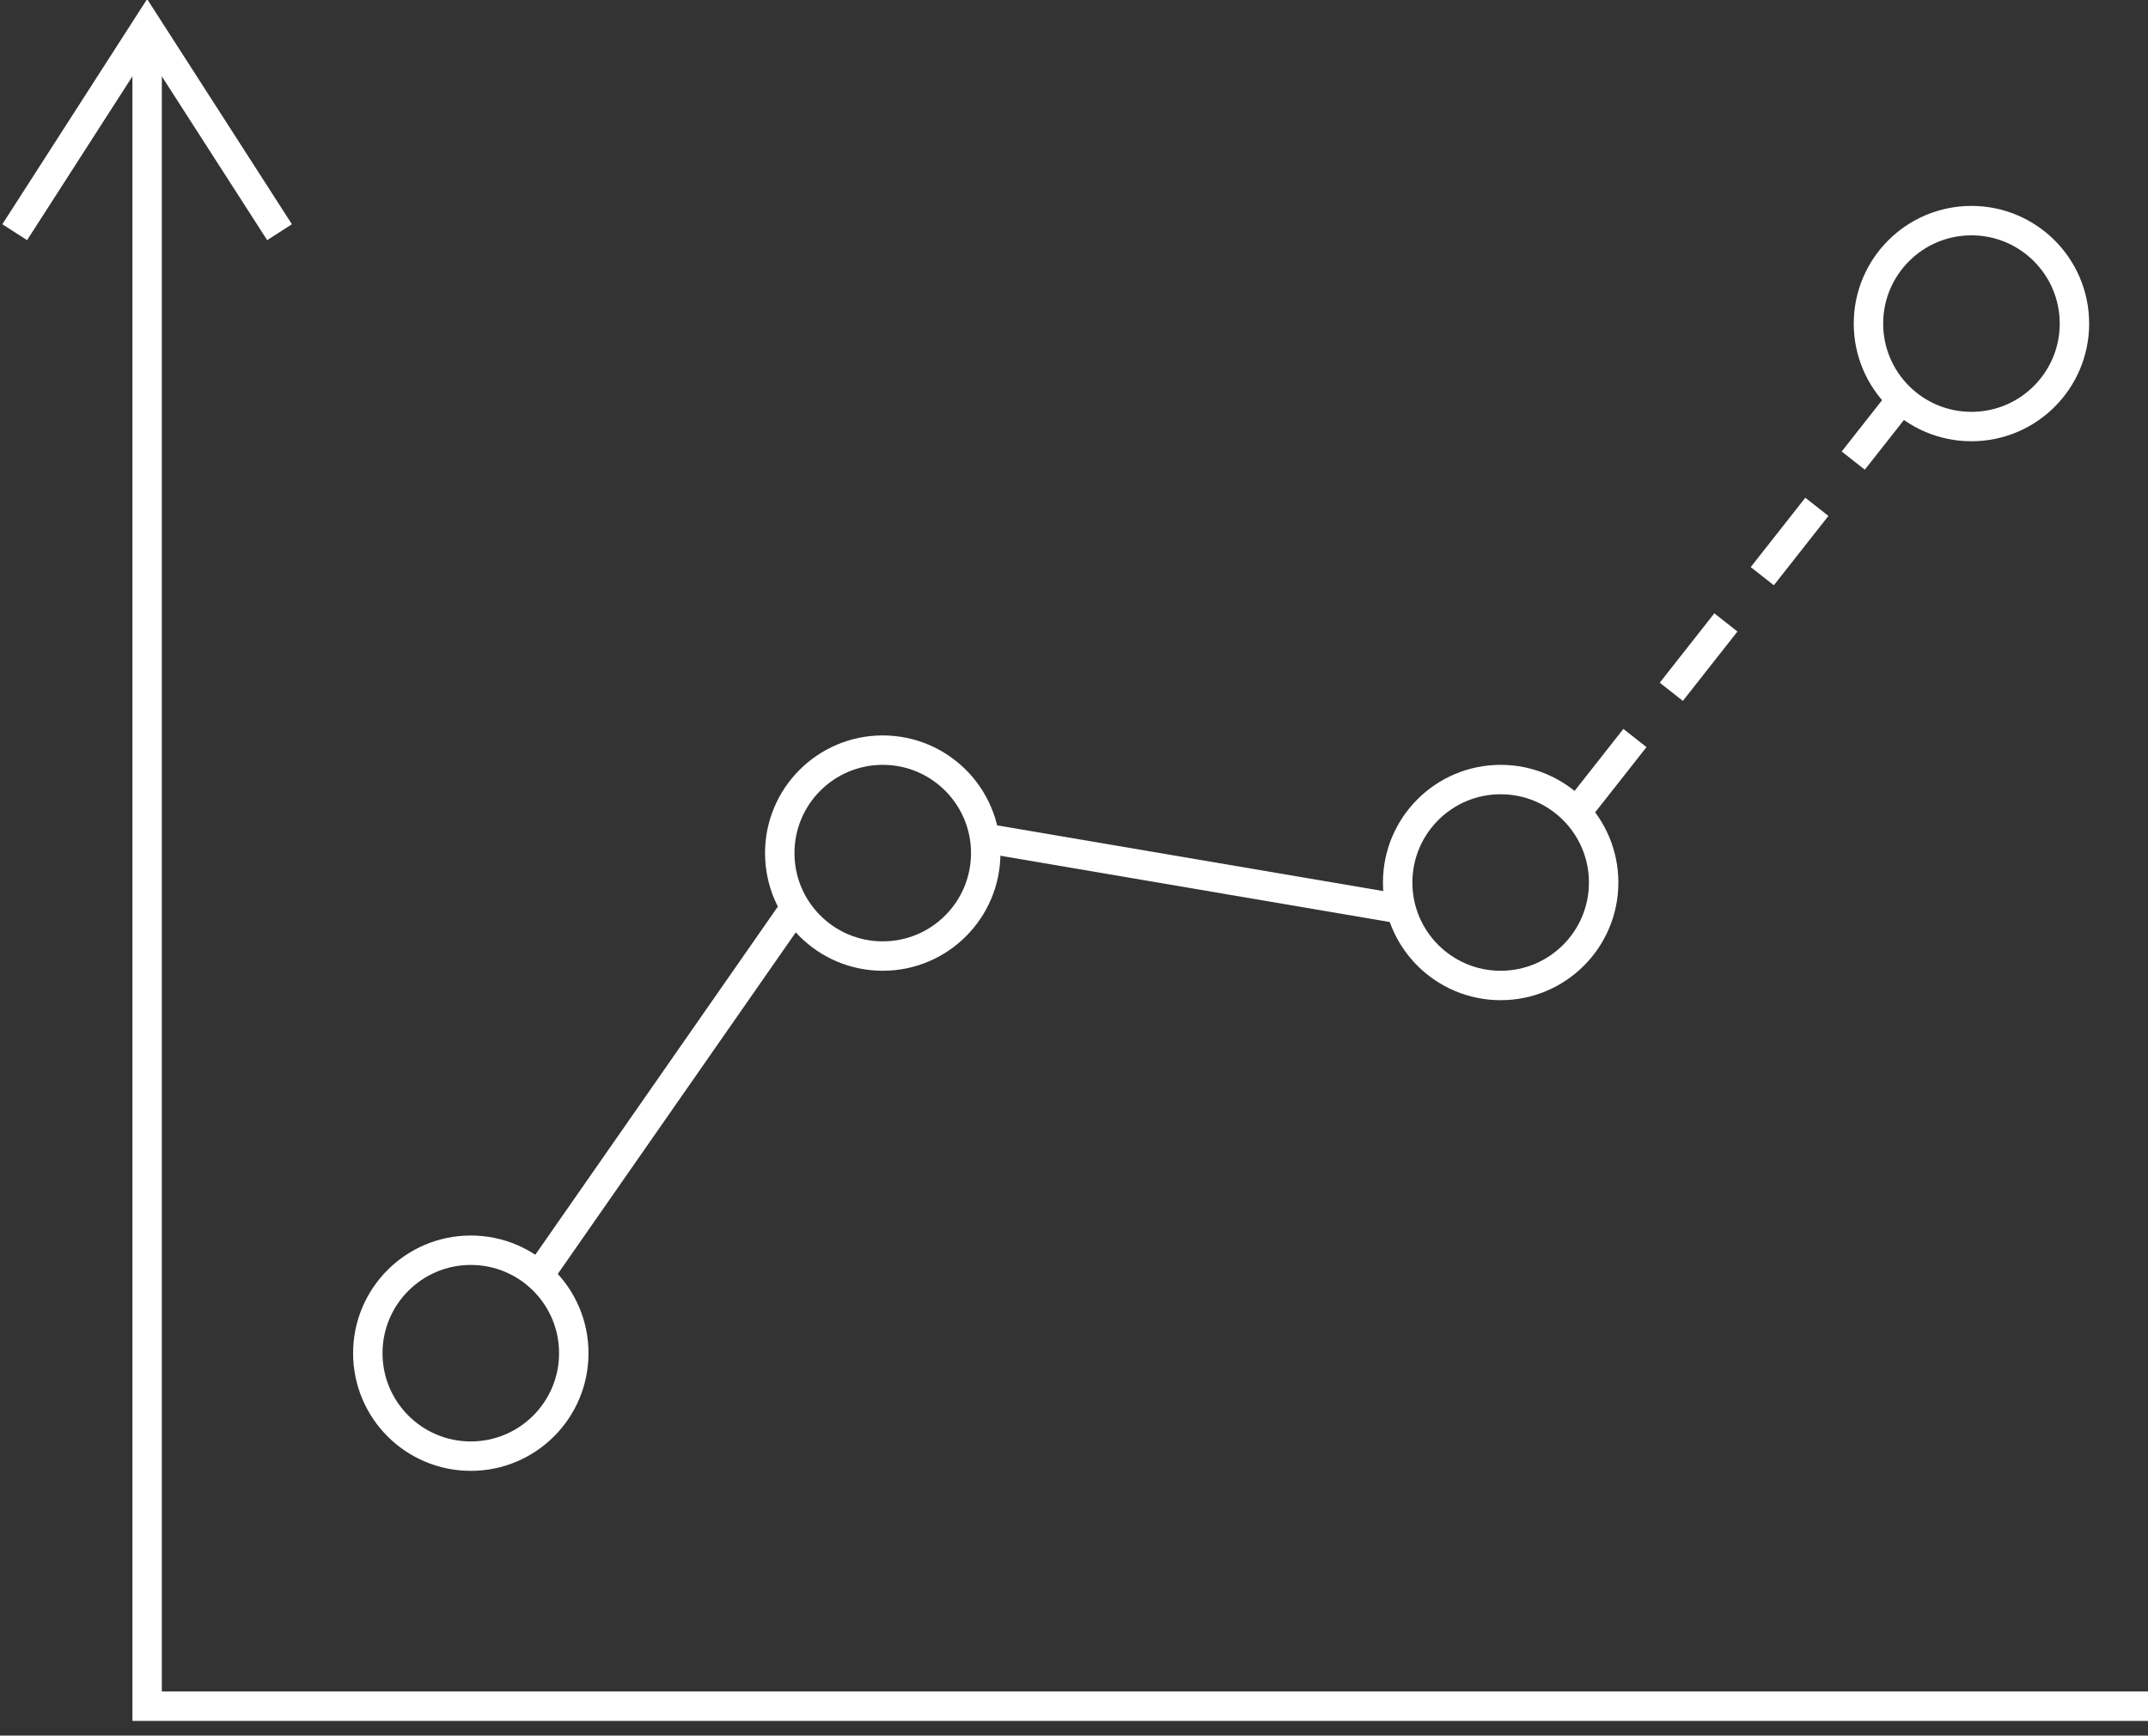
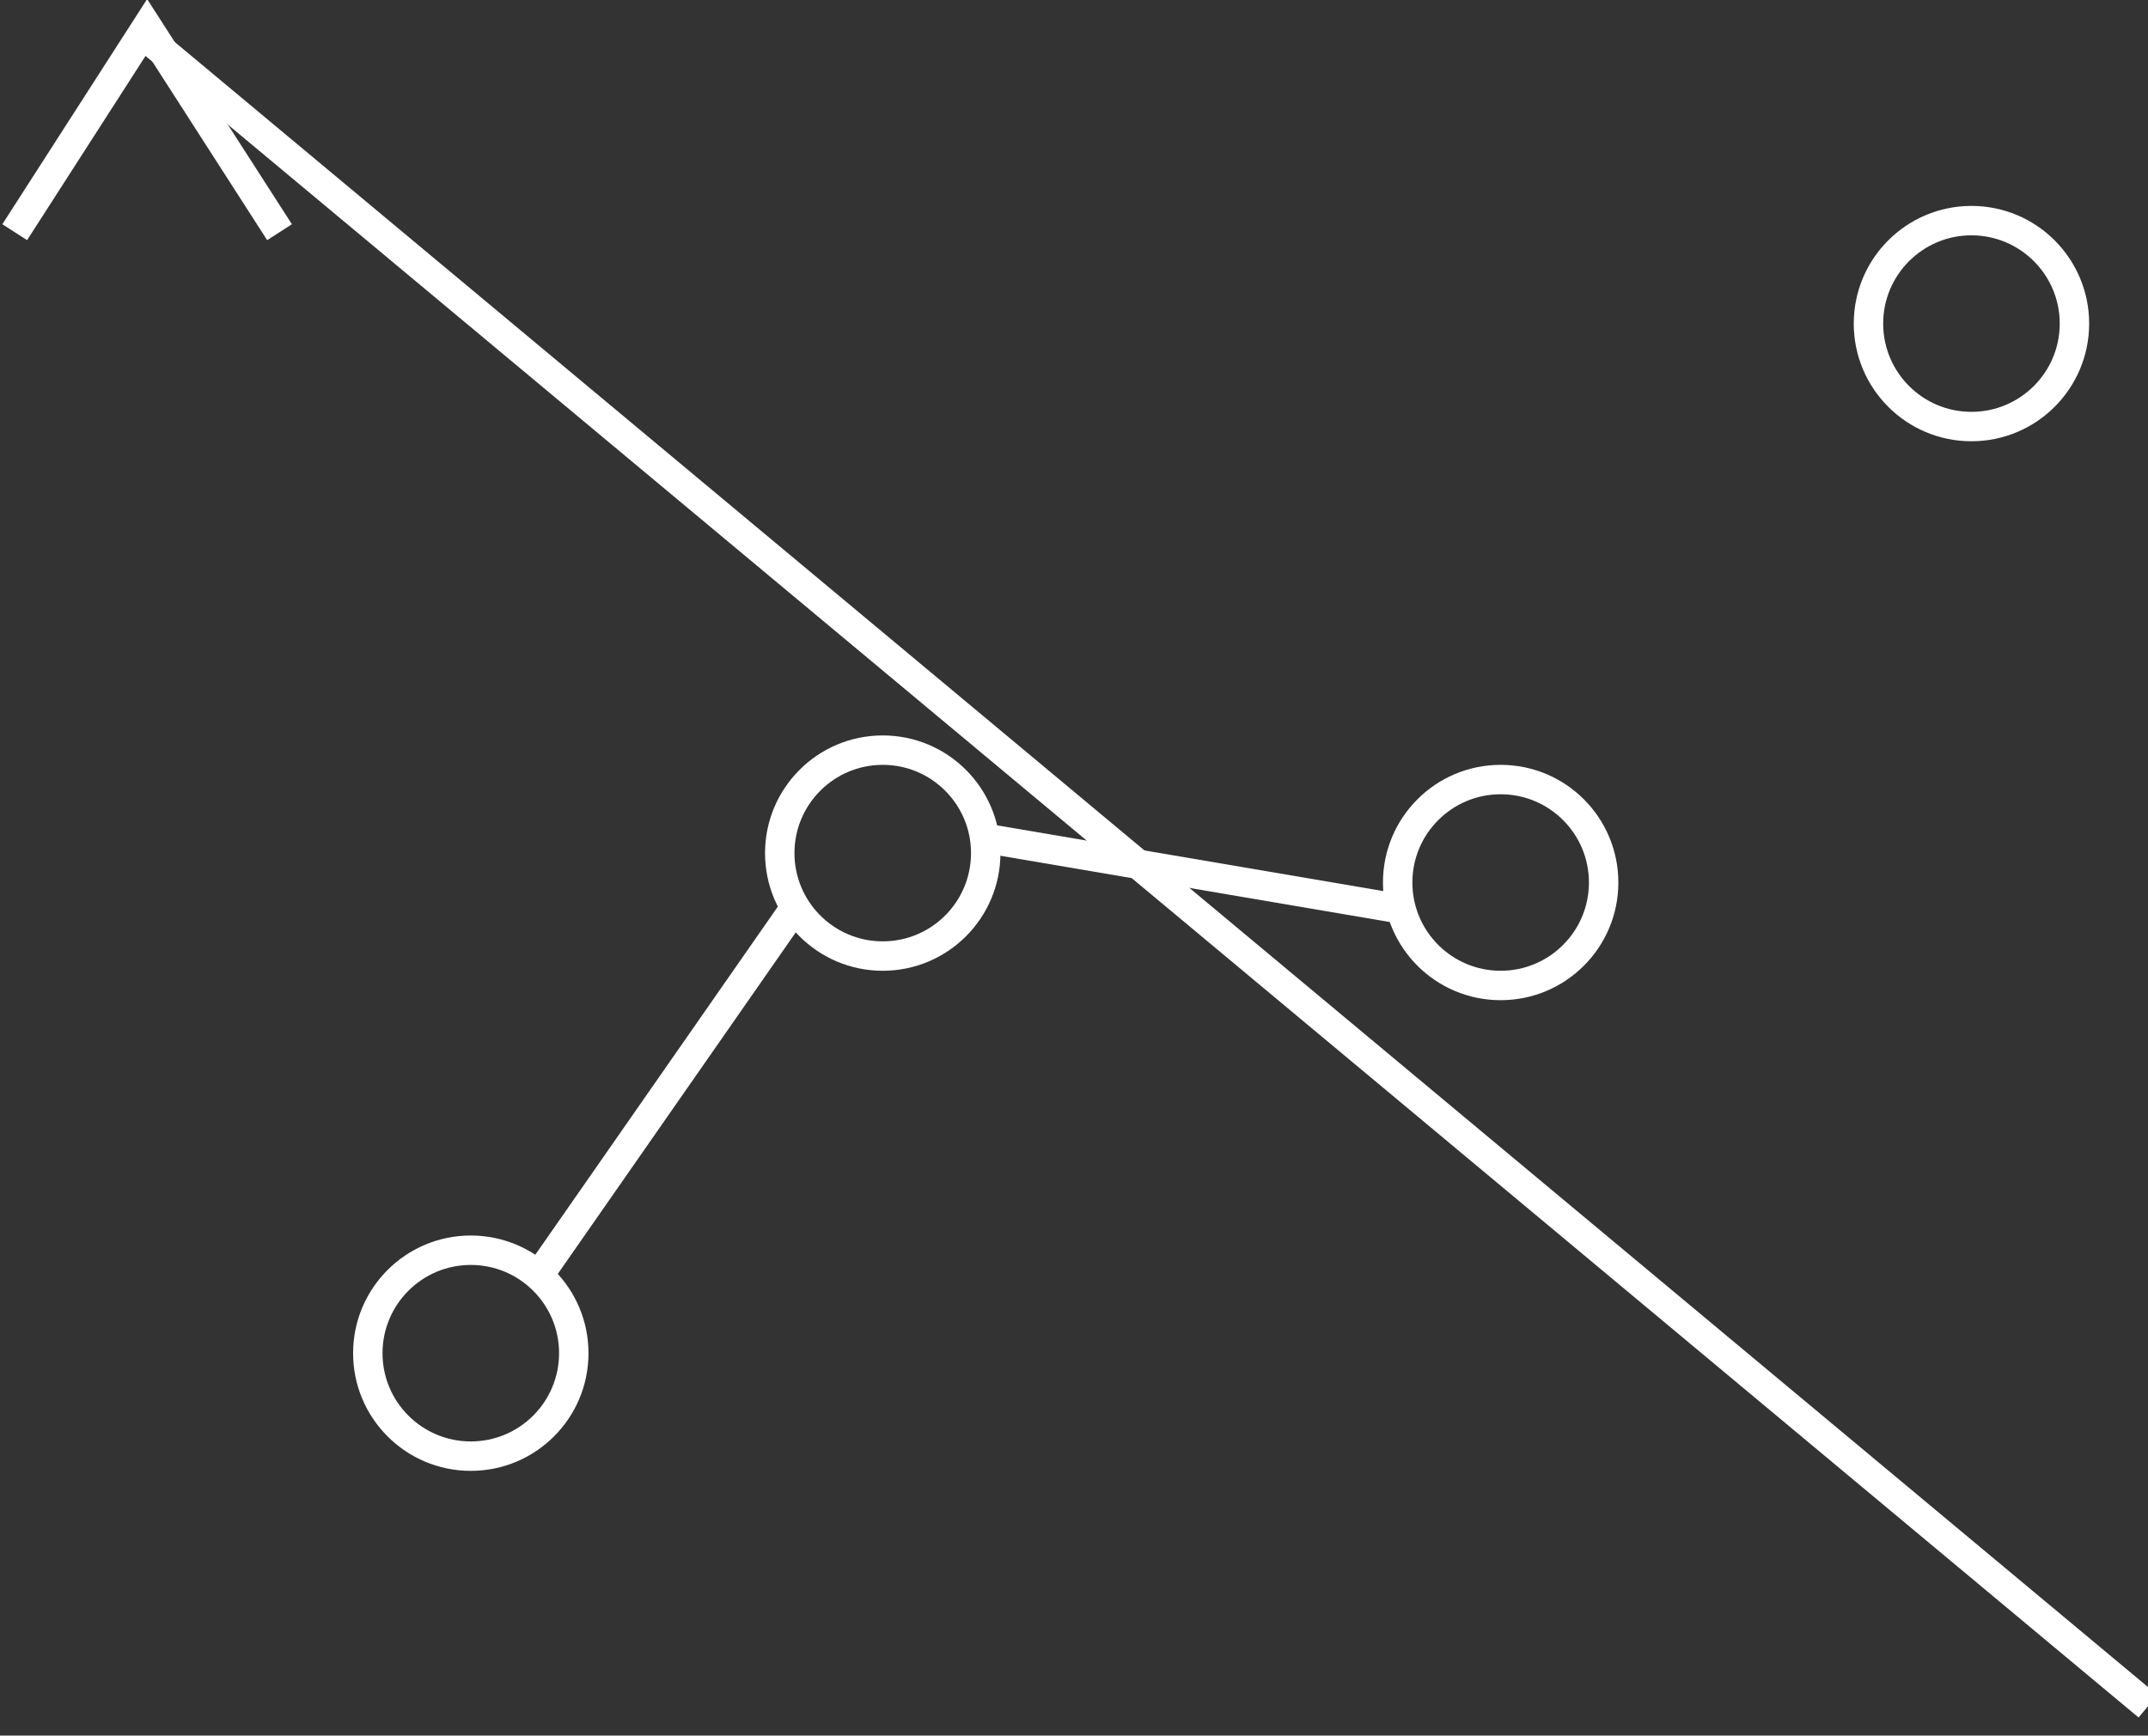
<svg xmlns="http://www.w3.org/2000/svg" width="73px" height="59px" viewBox="0 0 73 59" version="1.1">
  <rect x="0" y="0" width="73" height="59" fill="#333333" stroke="none" />
  <title>Icon / Analytics</title>
  <g id="Fin-Tech-LP" stroke="none" stroke-width="1" fill="none" fill-rule="evenodd">
    <g id="Fintech_LP_V1_D" transform="translate(-1208, -2670)" stroke="#FFFFFF">
      <g id="work" transform="translate(0, 2144)">
        <g id="what-can-we-do" transform="translate(260, 193)">
          <g id="Group" transform="translate(946, 320)">
-             <path d="M7,14.297 L7,71 L75,71" id="Line-9" />
+             <path d="M7,14.297 L75,71" id="Line-9" />
            <path d="M2.5,20.893 L7,13.893 L11.5,20.893" id="Line-2" />
            <circle id="Oval" cx="18" cy="59" r="3.5" />
            <circle id="Oval-Copy" cx="32" cy="42" r="3.5" />
            <circle id="Oval-Copy-2" cx="53" cy="43" r="3.5" />
            <circle id="Oval-Copy-3" cx="69" cy="24" r="3.5" />
            <line x1="20.407" y1="56.22" x2="28.986" y2="43.903" id="Line-10" />
            <line x1="35.333" y1="41.47" x2="49.624" y2="43.903" id="Line" />
-             <line x1="55.708" y1="40.446" x2="67.116" y2="25.946" id="Line-11" stroke-dasharray="3,2" />
          </g>
        </g>
      </g>
    </g>
  </g>
</svg>